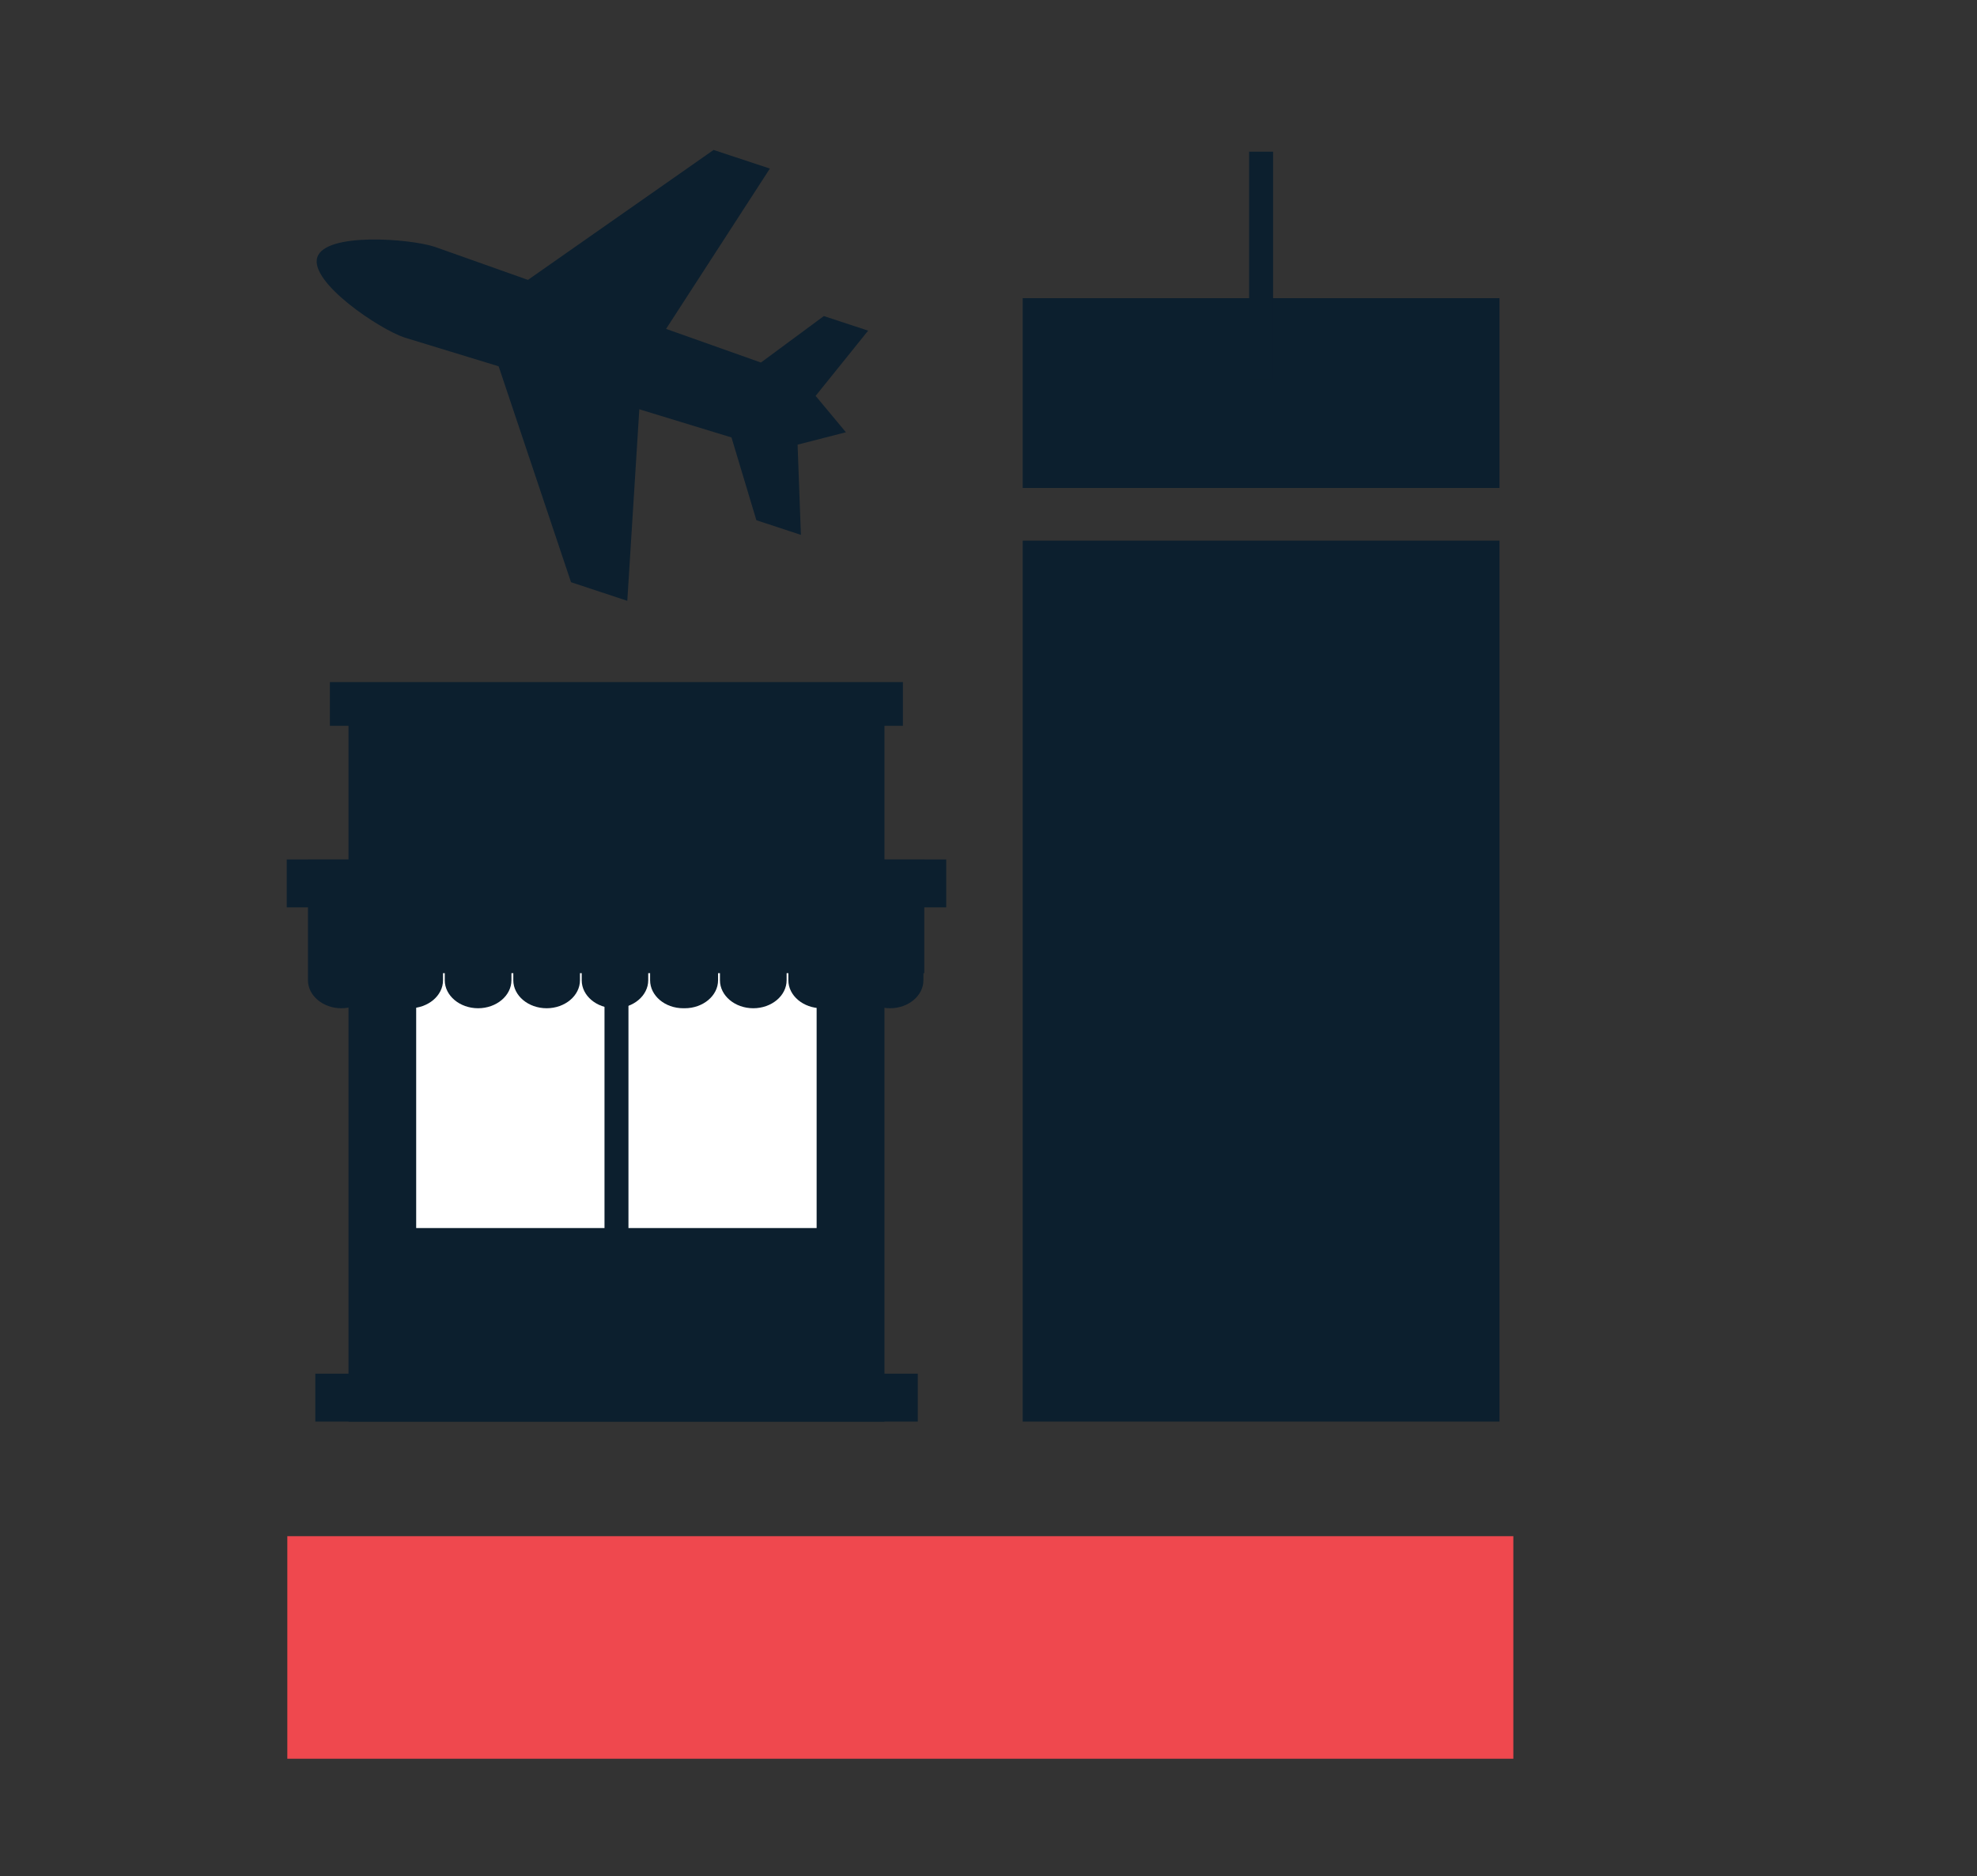
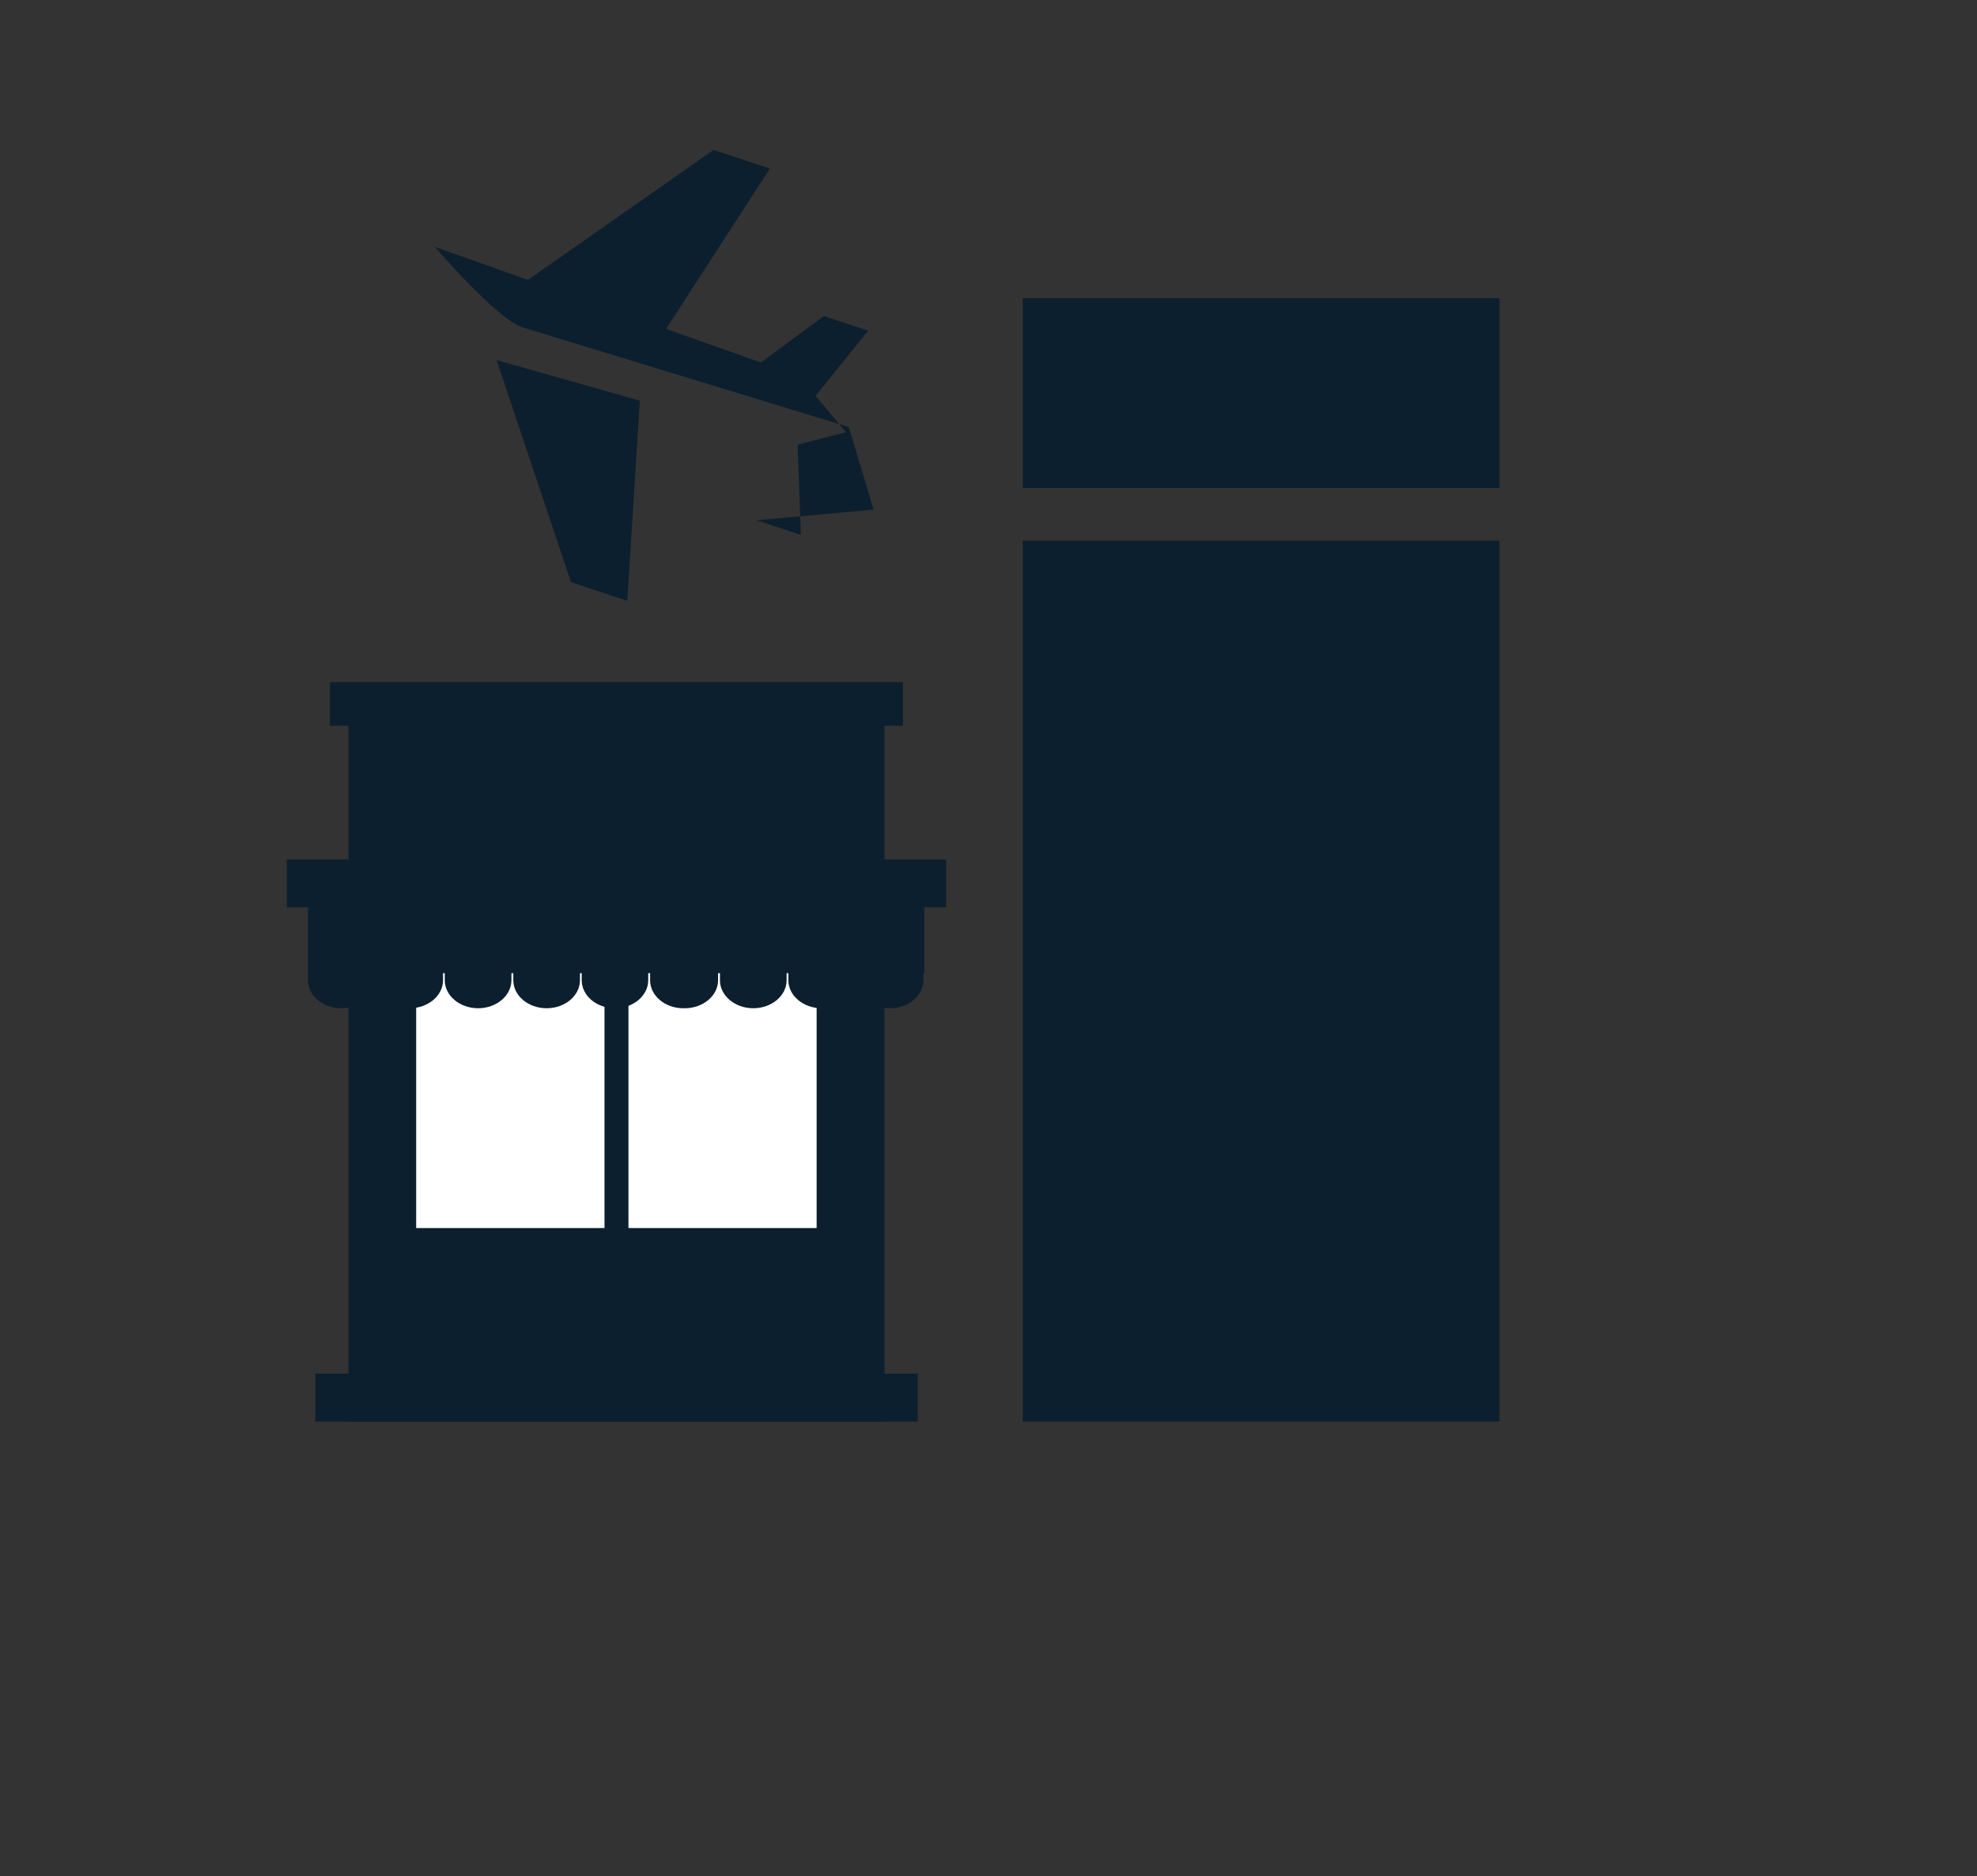
<svg xmlns="http://www.w3.org/2000/svg" viewBox="0 0 137 130">
  <rect x="0" y="0" width="137" height="130" fill="#333333" stroke="none" />
  <g id="a" />
  <g id="b" />
  <g id="c">
    <g>
      <g>
        <polygon points="45.82 23.31 53.35 11.68 49.45 10.39 36.16 19.69 45.82 23.31" fill="#0c1f2e" />
        <polygon points="44.34 27.76 43.47 41.63 39.57 40.34 34.41 24.95 44.34 27.76" fill="#0c1f2e" />
-         <path d="M52.43,36.05l3.07,1.01-.23-6.25,3.35-.86-2.1-2.52,3.64-4.52-3.07-1.01-4.36,3.22-22.61-8.02c-1.74-.57-7.56-1.01-8.13,.72s4.31,5,6.05,5.57l22.65,6.92,1.72,5.72Z" fill="#0c1f2e" />
+         <path d="M52.43,36.05l3.07,1.01-.23-6.25,3.35-.86-2.1-2.52,3.64-4.52-3.07-1.01-4.36,3.22-22.61-8.02s4.31,5,6.05,5.57l22.65,6.92,1.72,5.72Z" fill="#0c1f2e" />
      </g>
-       <rect x="19.91" y="106.44" width="84.96" height="15.42" fill="#ef484e" />
      <g>
        <rect x="24.15" y="48.13" width="37.14" height="50.37" fill="#0c1f2e" />
        <rect x="28.84" y="66.18" width="27.75" height="18.91" fill="#fff" />
        <rect x="21.85" y="95.18" width="41.75" height="3.32" fill="#0c1f2e" />
        <rect x="19.87" y="59.55" width="45.7" height="3.32" fill="#0c1f2e" />
        <rect x="22.86" y="47.26" width="39.71" height="3.03" fill="#0c1f2e" />
        <path d="M64.05,59.55v7.88h-.06v.49c0,1.07-1.04,1.94-2.31,1.94s-2.3-.87-2.3-1.94v-.49h-.13v.49c0,1.07-1.04,1.94-2.31,1.94s-2.31-.87-2.31-1.94v-.49h-.12v.49c0,1.07-1.04,1.94-2.31,1.94s-2.31-.87-2.31-1.94v-.49h-.13v.49c0,1.07-1.04,1.94-2.31,1.94h-.1c-1.27,0-2.3-.87-2.3-1.94v-.49h-.13v.49c0,1.07-1.04,1.94-2.31,1.94s-2.3-.87-2.3-1.94v-.49h-.12v.49c0,1.07-1.04,1.94-2.31,1.94s-2.31-.87-2.31-1.94v-.49h-.13v.49c0,1.07-1.04,1.94-2.31,1.94s-2.31-.87-2.31-1.94v-.49h-.12v.49c0,1.07-1.04,1.94-2.31,1.94s-2.31-.87-2.31-1.94v-.49h-.13v.49c0,1.07-1.04,1.94-2.3,1.94s-2.31-.87-2.31-1.94v-8.36h42.66Z" fill="#0c1f2e" />
        <line x1="42.72" y1="68.8" x2="42.72" y2="95.18" fill="none" stroke="#0c1f2e" stroke-miterlimit="10" stroke-width="1.66" />
      </g>
      <g>
        <rect x="70.87" y="37.46" width="33.04" height="61.04" fill="#0c1f2e" />
        <rect x="70.87" y="20.66" width="33.04" height="13.15" fill="#0c1f2e" />
-         <line x1="87.39" y1="10.51" x2="87.39" y2="26.27" fill="none" stroke="#0c1f2e" stroke-miterlimit="10" stroke-width="1.66" />
      </g>
    </g>
  </g>
</svg>